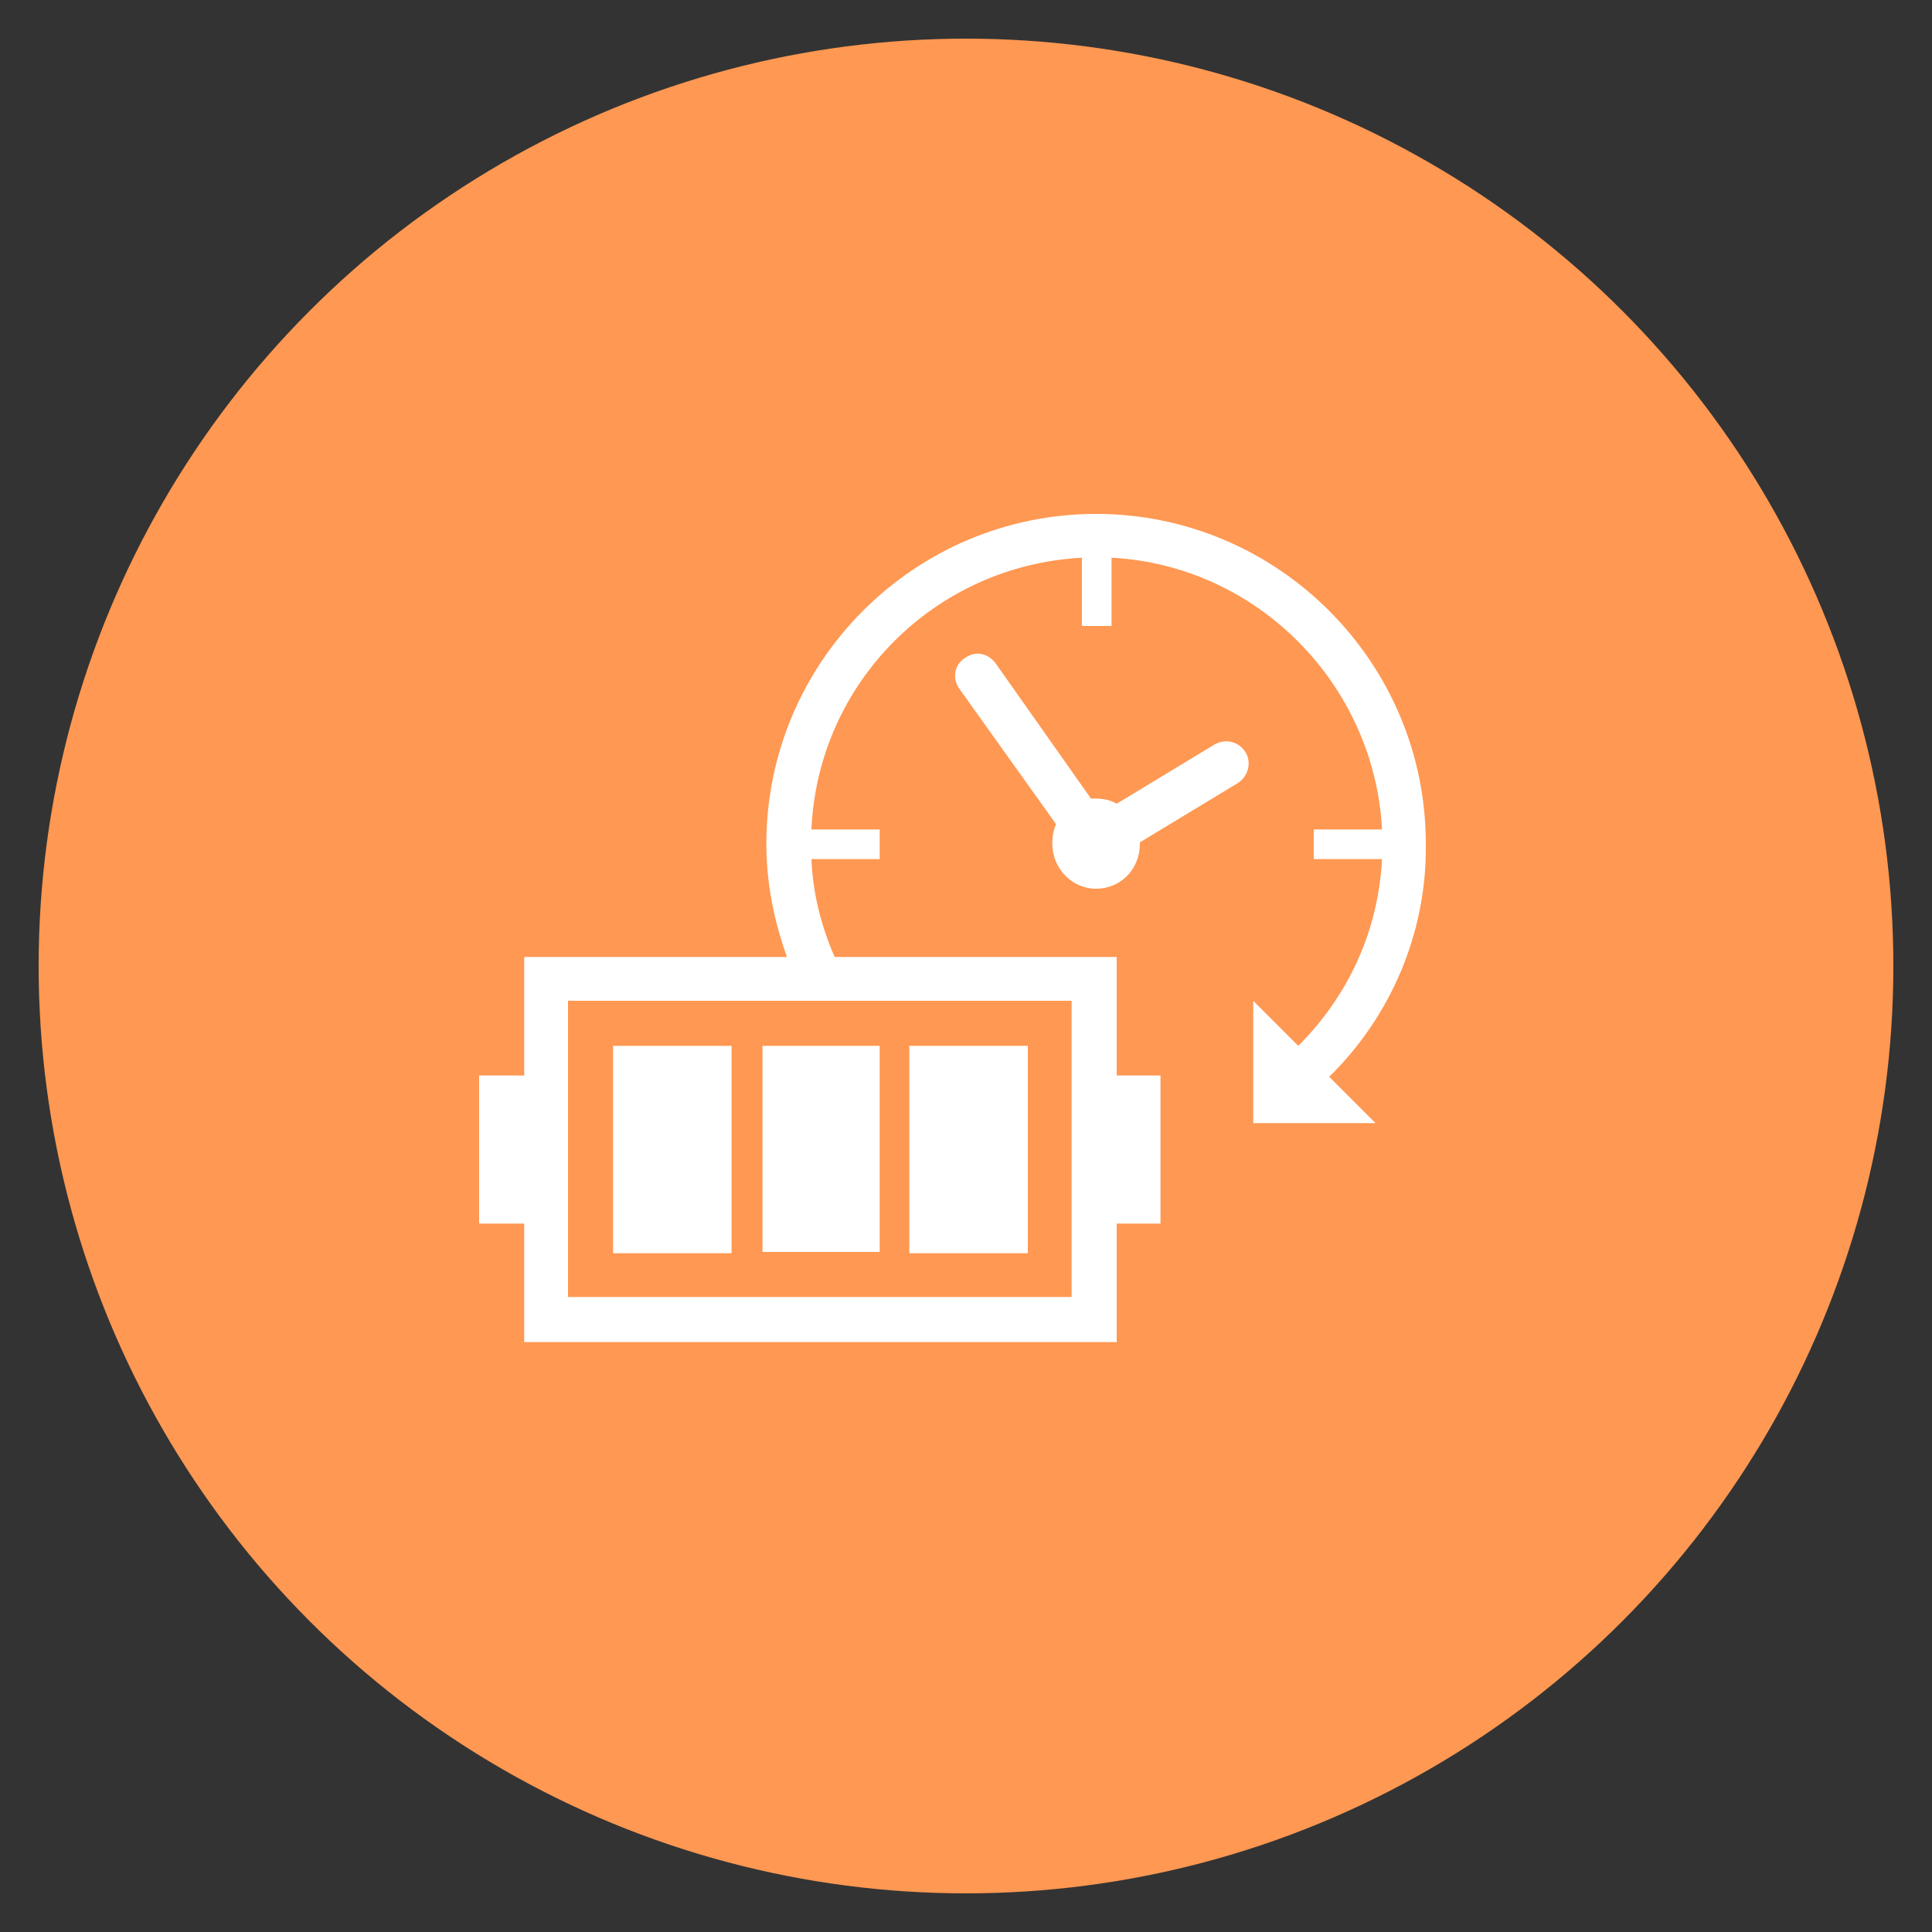
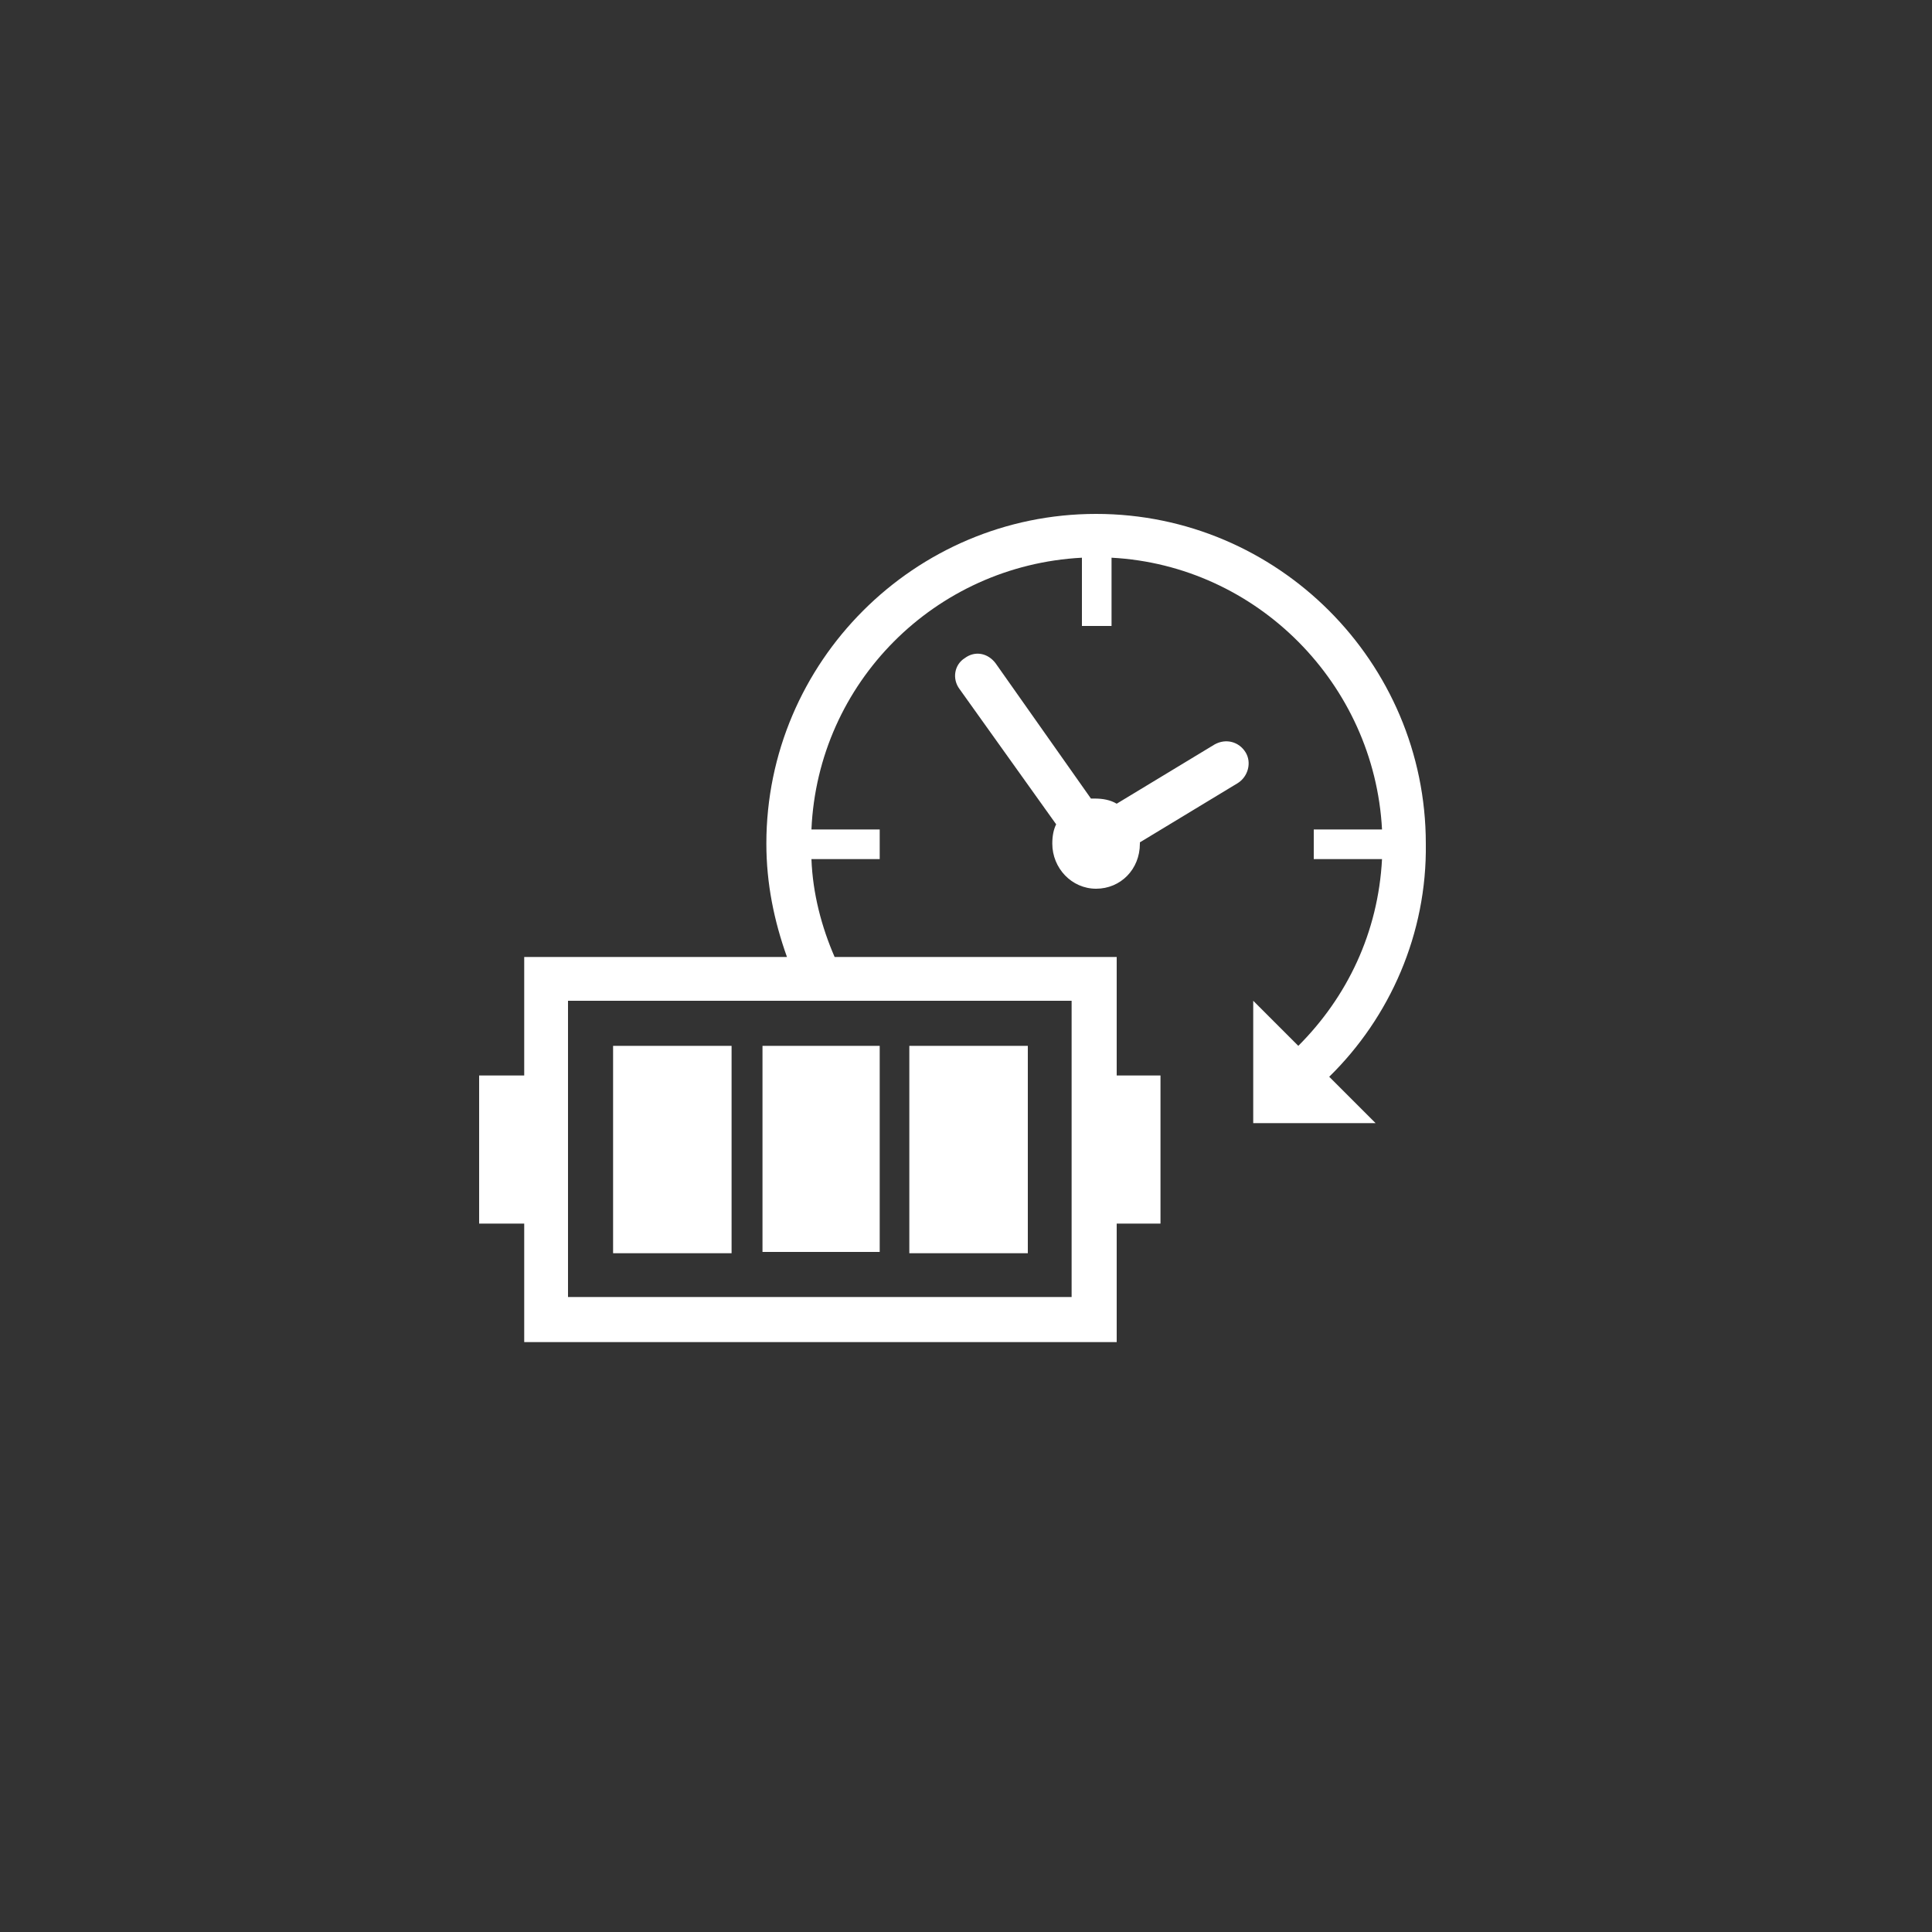
<svg xmlns="http://www.w3.org/2000/svg" version="1.1" id="a" x="0px" y="0px" width="150px" height="150px" viewBox="0 0 150 150" style="enable-background:new 0 0 150 150;" xml:space="preserve">
  <rect x="0" y="0" width="150" height="150" fill="#333333" stroke="none" />
  <style type="text/css">
	.st0{fill:#ff9852;}
	.st1{fill:#FFFFFF;}
</style>
-   <circle class="st0" cx="75" cy="75" r="72" />
  <path class="st1" d="M56.8,97.3h-9.2V81.2h9.2C56.8,81.2,56.8,97.3,56.8,97.3z M68.3,81.2h-9.1v16h9.1V81.2z M79.8,81.2h-9.2v16.1  h9.2V81.2z M103.2,83.6l3.6,3.6h-9.5v-9.5l3.5,3.5c3.8-3.8,6.2-8.8,6.5-14.5H102v-2.3h5.3c-0.6-11.3-9.7-20.5-21-21.1v5.3H84v-5.3  C72.6,43.9,63.5,53,63,64.4h5.3v2.3H63c0.1,2.7,0.8,5.3,1.8,7.6h21.9v9.2h3.4V95h-3.4v9.2h-46V95h-3.5V83.5h3.5v-9.2h20.4  c-1-2.8-1.6-5.7-1.6-8.8c0-14.1,11.5-25.6,25.6-25.6s25.6,11.5,25.6,25.6C110.8,72.5,107.9,79,103.2,83.6L103.2,83.6z M83.2,77.7  H44.1v23h39.1L83.2,77.7L83.2,77.7z M94.3,57.8l-7.6,4.6c-0.5-0.3-1.1-0.4-1.7-0.4c-0.1,0-0.2,0-0.3,0l-7.4-10.5  c-0.6-0.8-1.6-1-2.4-0.4c-0.8,0.5-1,1.6-0.4,2.4L82,64c-0.2,0.4-0.3,0.9-0.3,1.5c0,1.9,1.5,3.5,3.4,3.5s3.4-1.5,3.4-3.5  c0,0,0,0,0-0.1l7.6-4.6c0.8-0.5,1.1-1.6,0.6-2.4C96.2,57.6,95.2,57.3,94.3,57.8L94.3,57.8z" />
</svg>